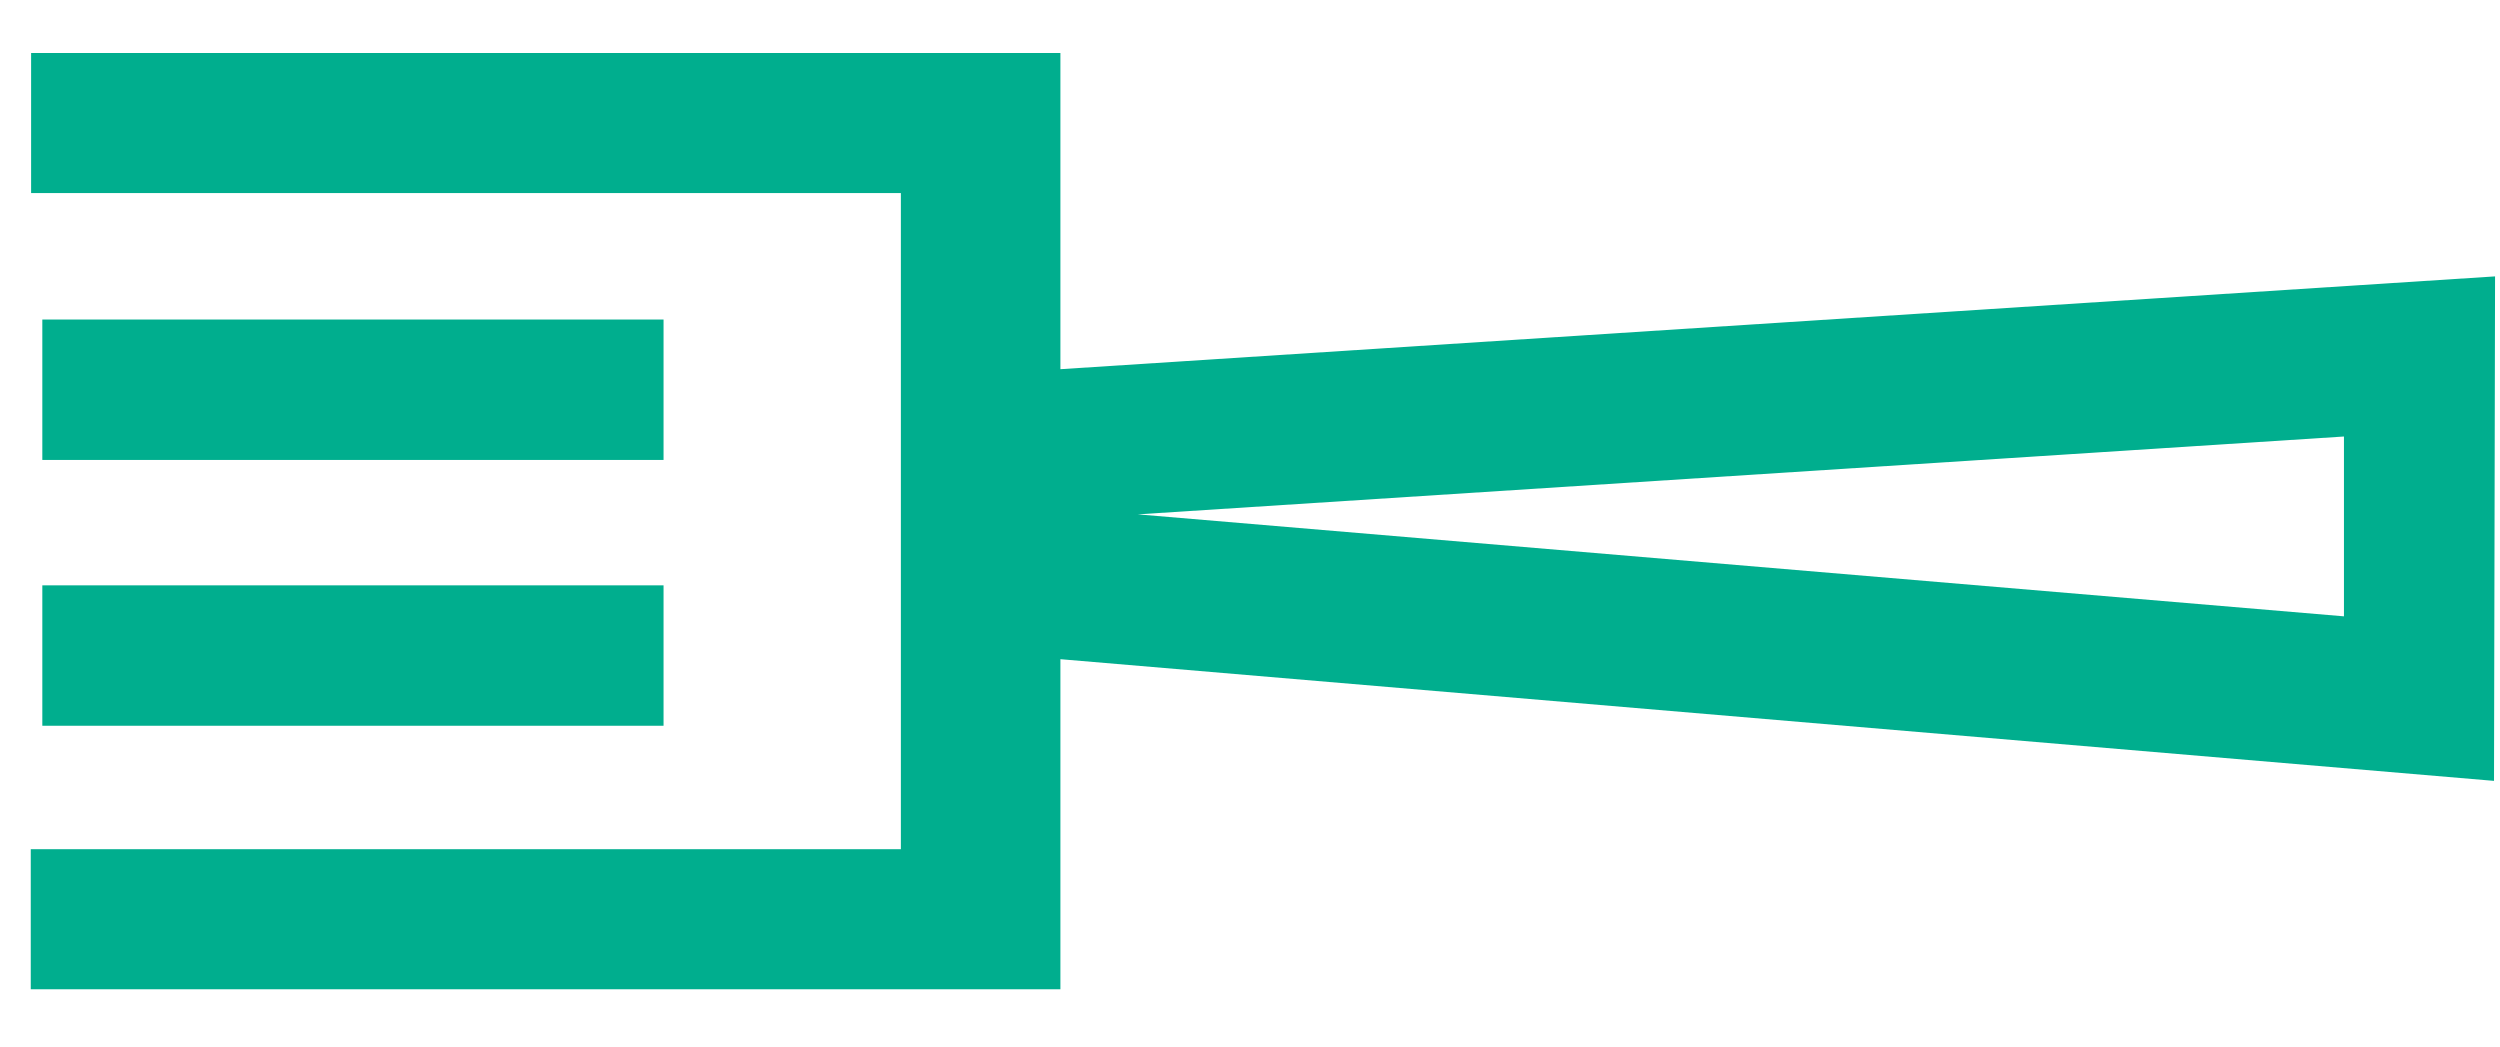
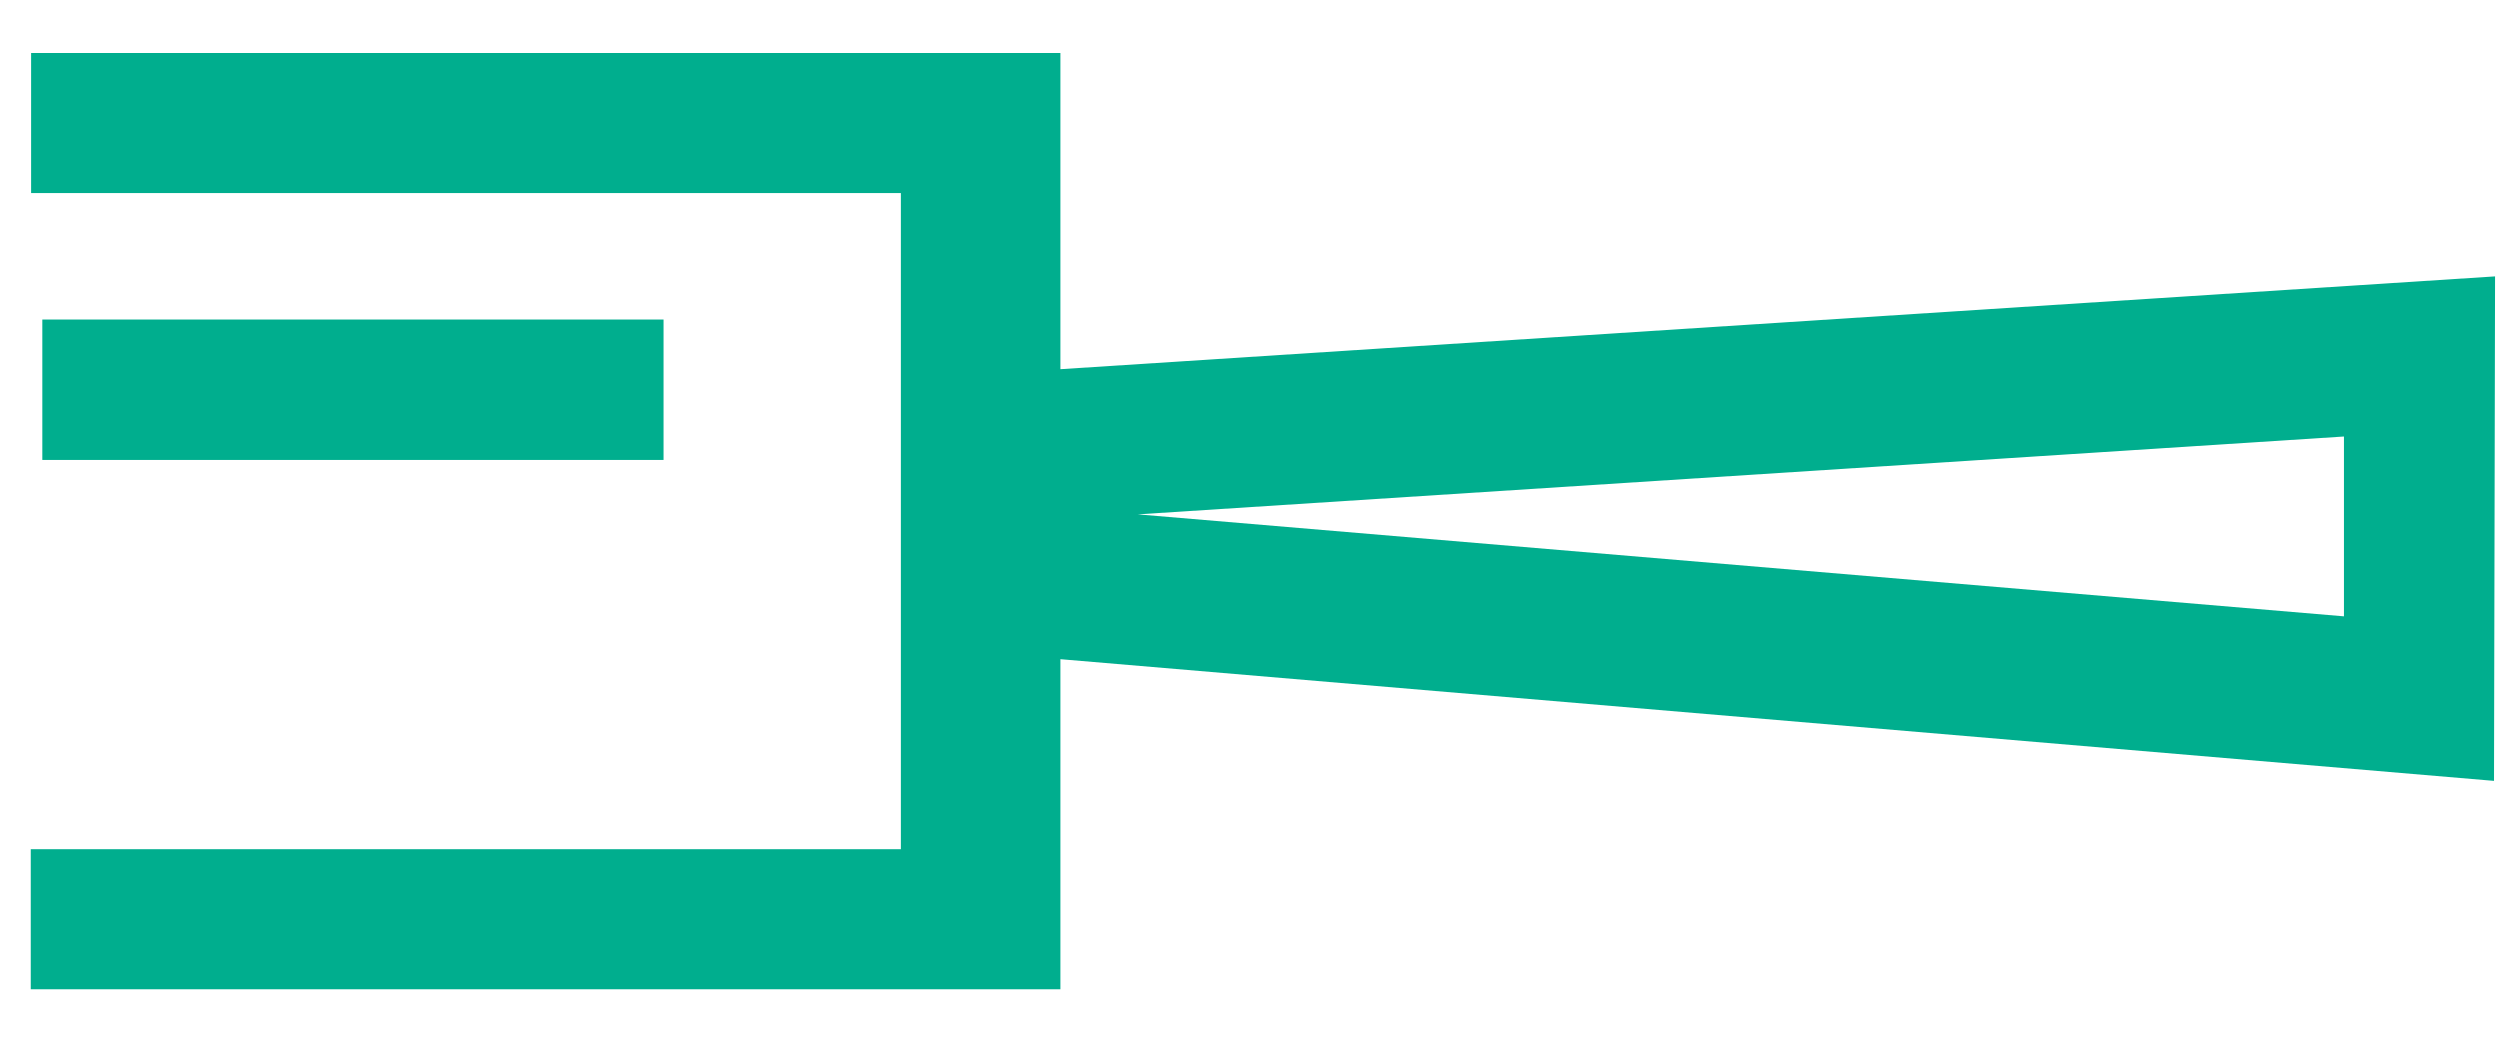
<svg xmlns="http://www.w3.org/2000/svg" width="43" height="18" viewBox="0 0 43 18" fill="none">
  <path d="M11.413 5.496H0.728V7.911H11.413V5.496Z" fill="#00AE8E" />
-   <path d="M11.413 10.068H0.728V12.483H11.413V10.068Z" fill="#00AE8E" />
  <path d="M42.915 4.754L18.239 6.35V0.912H0.535V3.321H15.495V14.606H0.529V17.015H18.239V11.338L42.897 13.431L42.915 4.754ZM40.316 10.601L19.57 8.847L40.316 7.508V10.601Z" fill="#00AE8E" />
</svg>